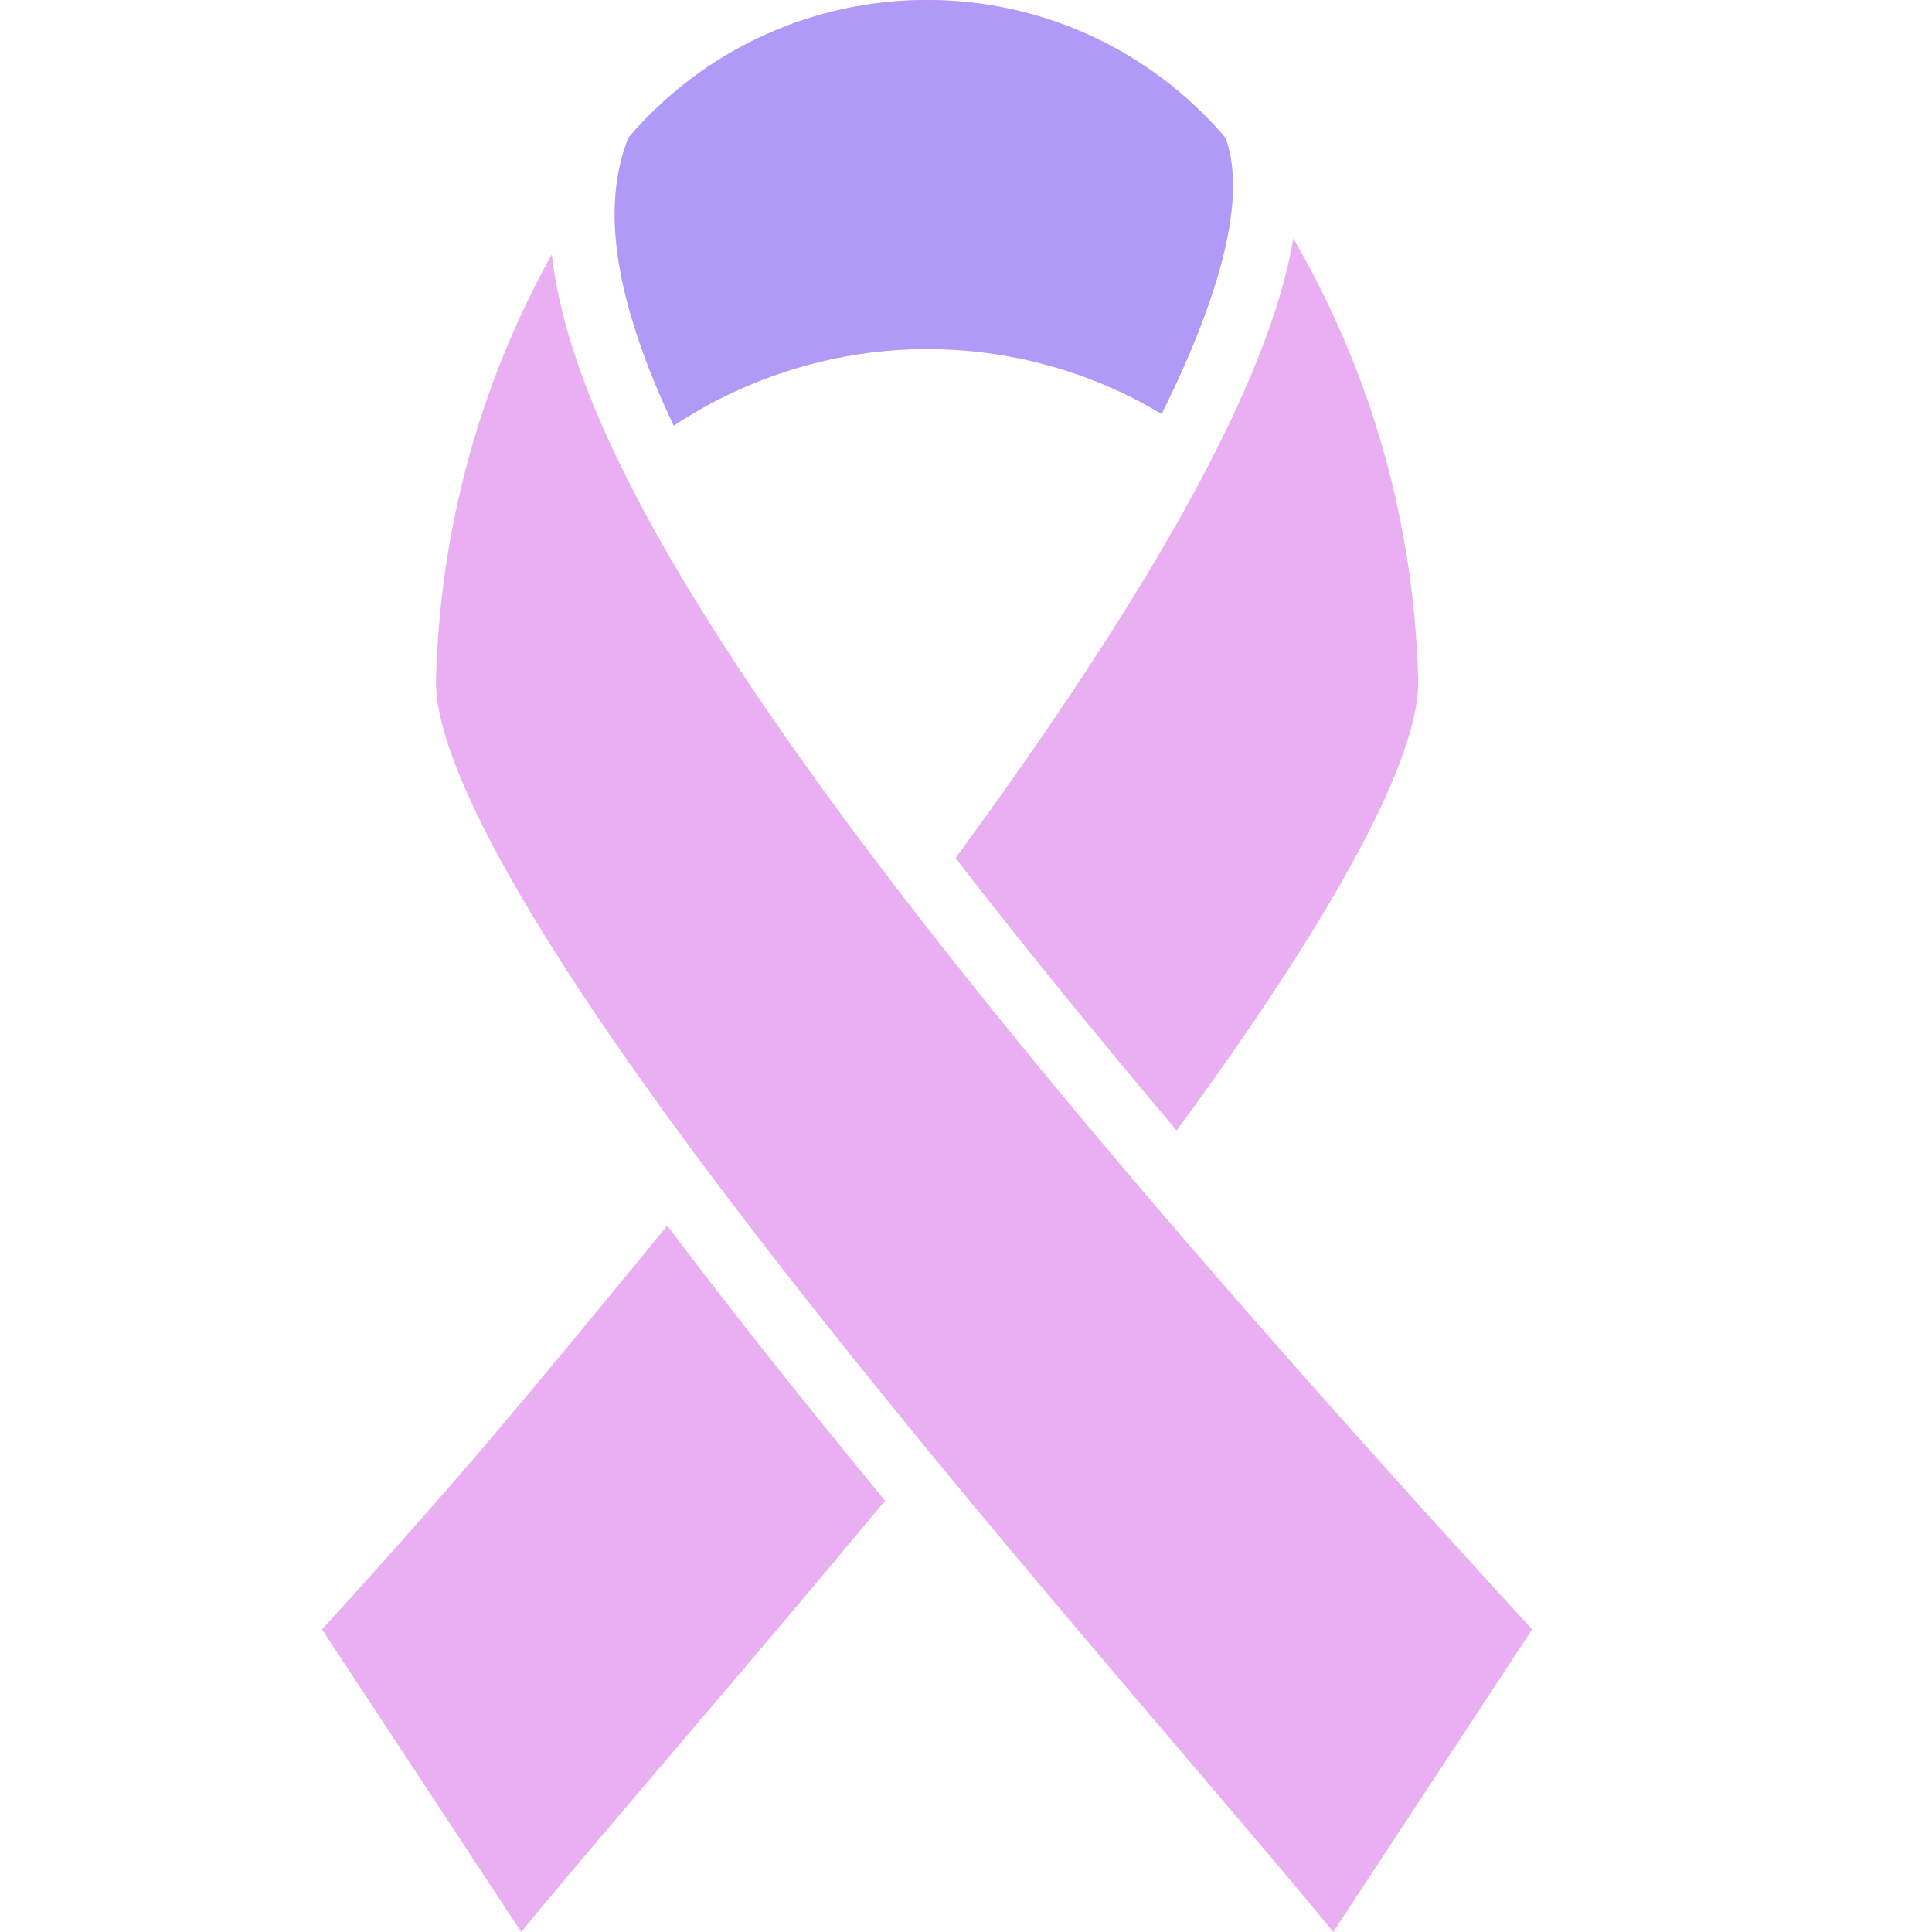
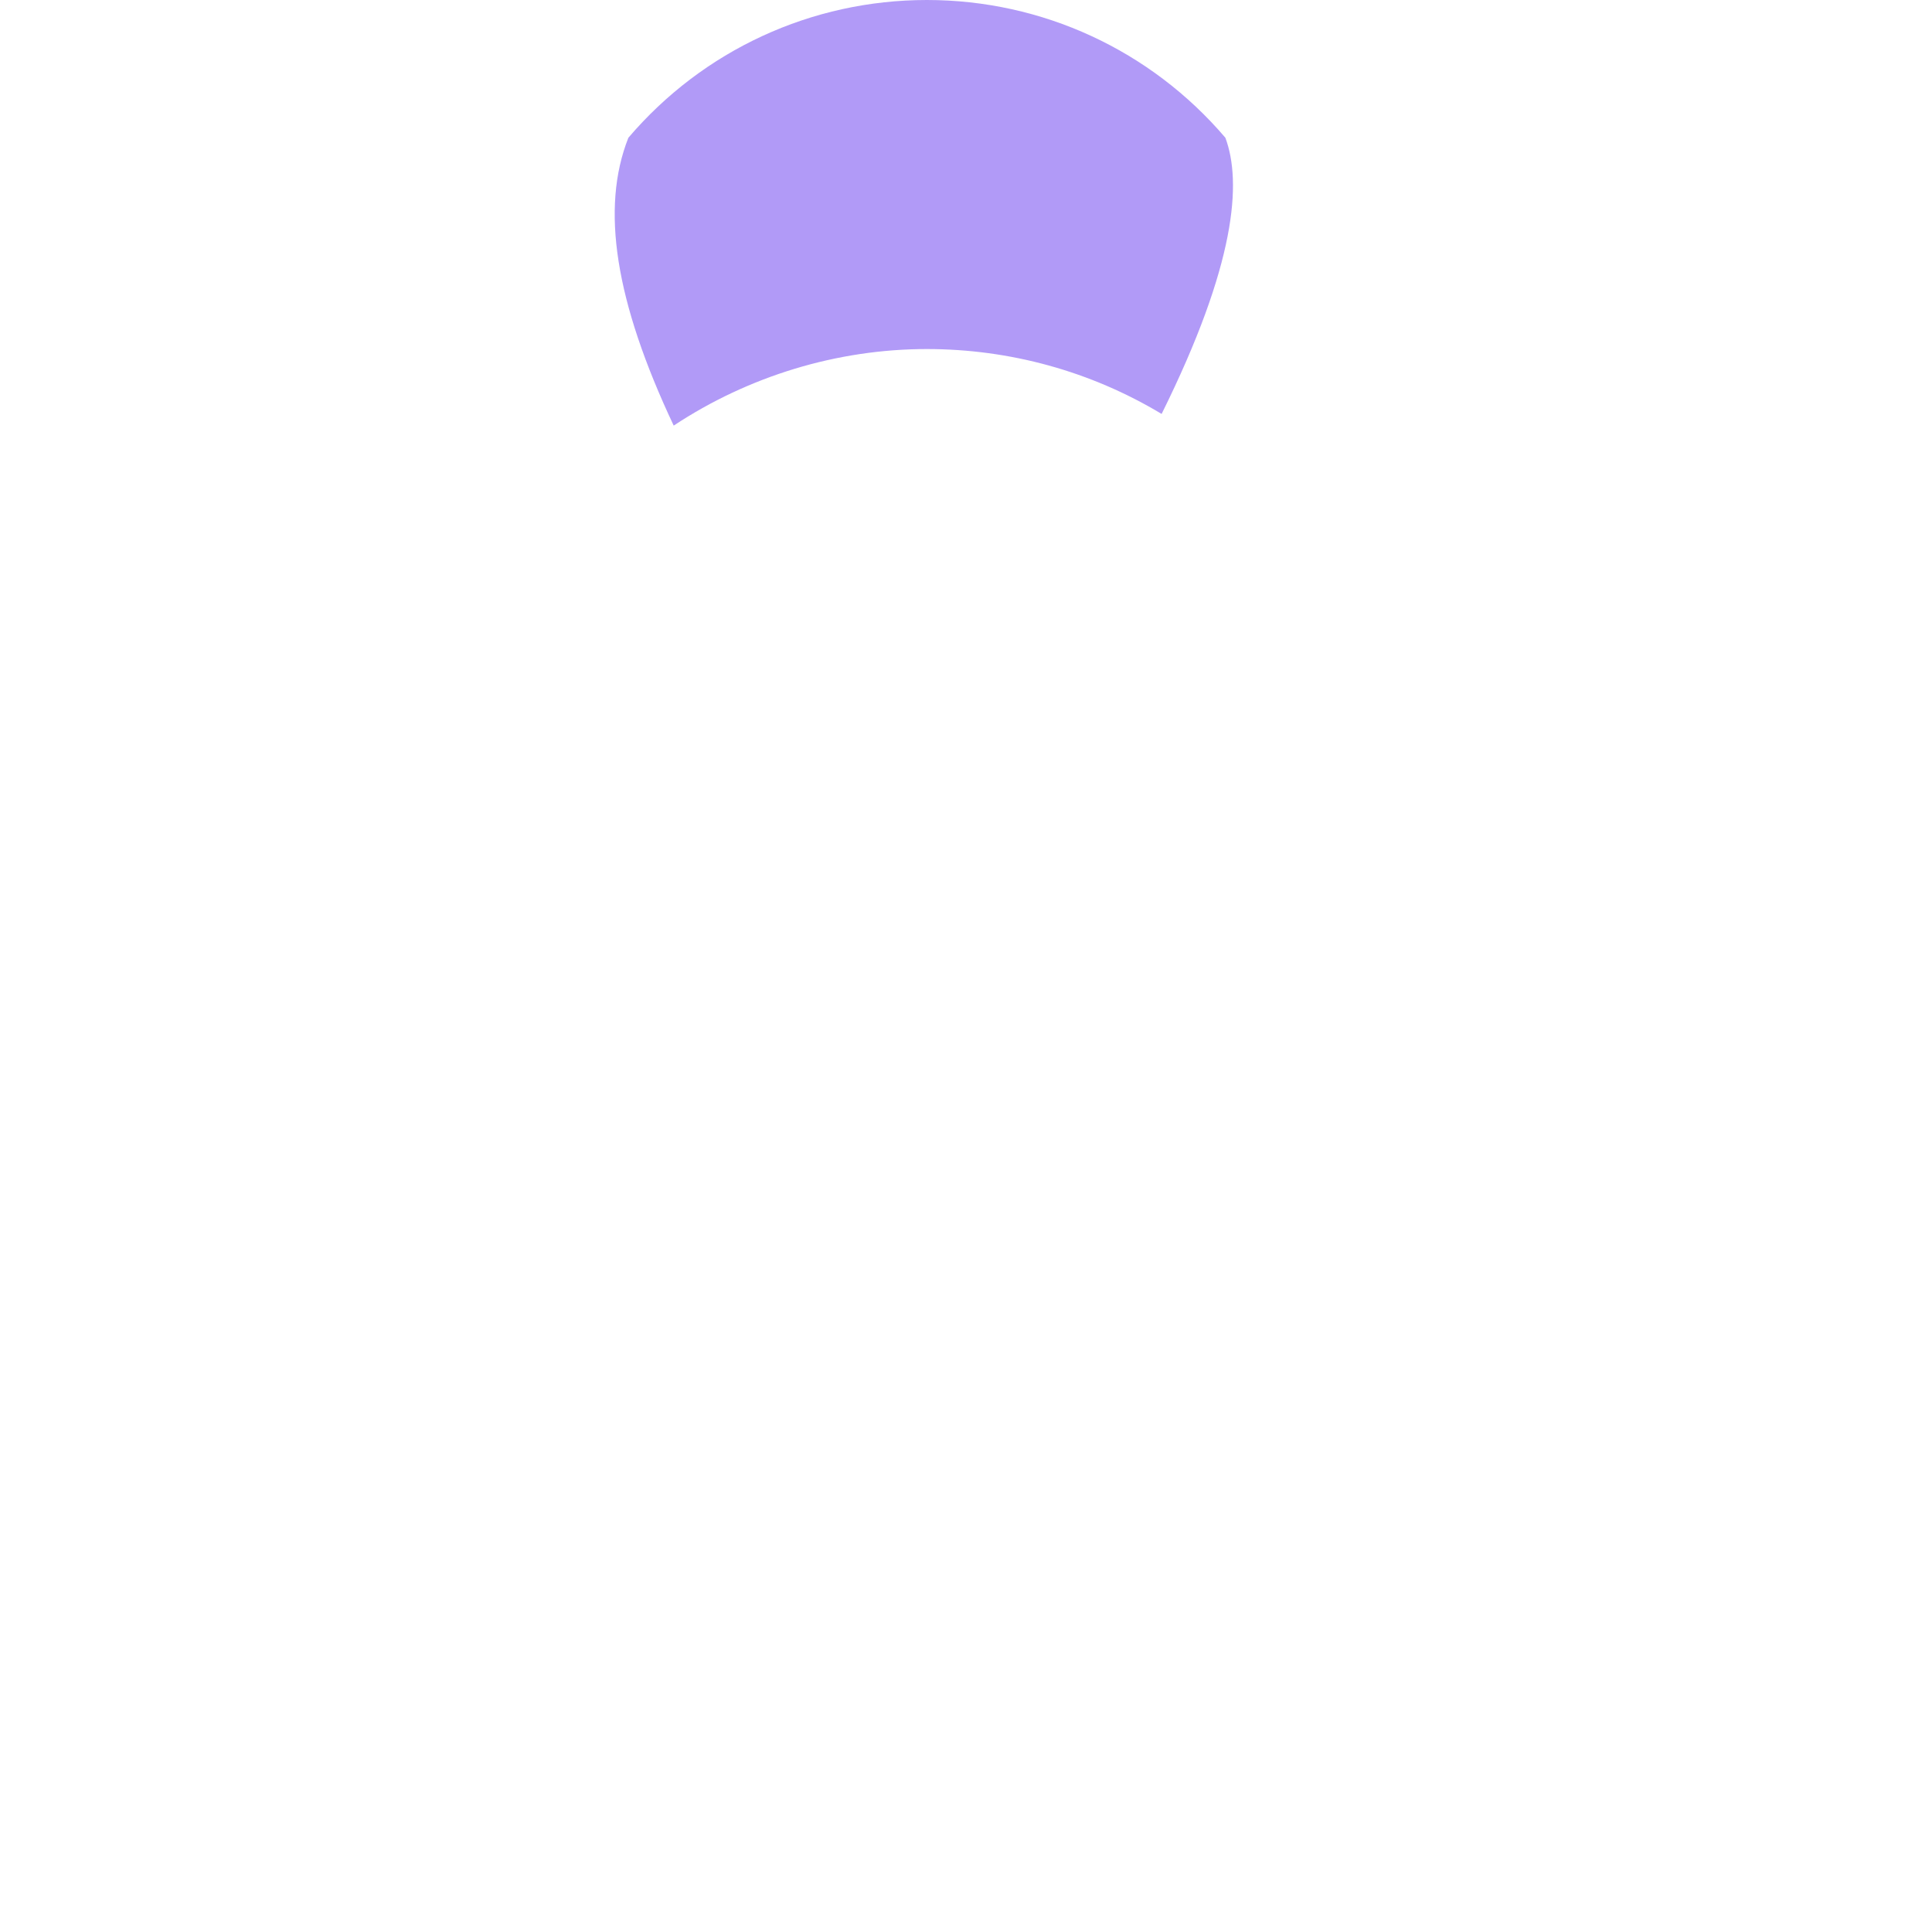
<svg xmlns="http://www.w3.org/2000/svg" width="24" height="24" viewBox="0 0 24 24" fill="none">
-   <path fill-rule="evenodd" clip-rule="evenodd" d="M19.033 20.241C13.909 14.653 10.647 10.664 8.786 7.692C7.623 5.841 6.991 4.369 6.855 3.159C5.959 4.772 5.467 6.567 5.416 8.438C5.397 9.131 5.95 10.734 8.702 14.428C10.619 17.002 13.009 19.805 14.753 21.853C15.494 22.725 16.117 23.452 16.562 24L19.033 20.241ZM10.994 18.642C10.033 19.8 9.105 20.892 8.284 21.853C7.544 22.725 6.92 23.452 6.475 24L4 20.241C5.706 18.37 6.47 17.438 7.816 15.802C7.966 15.619 8.125 15.427 8.289 15.225C9.105 16.312 10.023 17.461 10.994 18.642ZM11.514 4.336C10.398 4.336 9.297 4.673 8.369 5.287C7.642 3.745 7.459 2.587 7.806 1.711C8.734 0.623 10.08 0 11.514 0C12.948 0 14.294 0.623 15.222 1.711C15.428 2.264 15.353 3.281 14.43 5.142C13.548 4.612 12.545 4.336 11.514 4.336ZM11.87 10.659C13.525 8.405 14.711 6.502 15.391 5.002C15.742 4.228 15.967 3.553 16.066 2.962C17.031 4.622 17.566 6.492 17.617 8.442C17.636 9.108 17.125 10.622 14.617 14.044C13.577 12.811 12.662 11.686 11.87 10.659Z" fill="#E9AFF2" />
  <path fill-rule="evenodd" clip-rule="evenodd" d="M11.514 4.336C10.398 4.336 9.297 4.673 8.369 5.287C7.642 3.745 7.459 2.587 7.806 1.711C8.734 0.623 10.08 0 11.514 0C12.948 0 14.294 0.623 15.222 1.711C15.428 2.264 15.353 3.281 14.43 5.142C13.548 4.612 12.545 4.336 11.514 4.336Z" fill="#B19AF7" />
</svg>